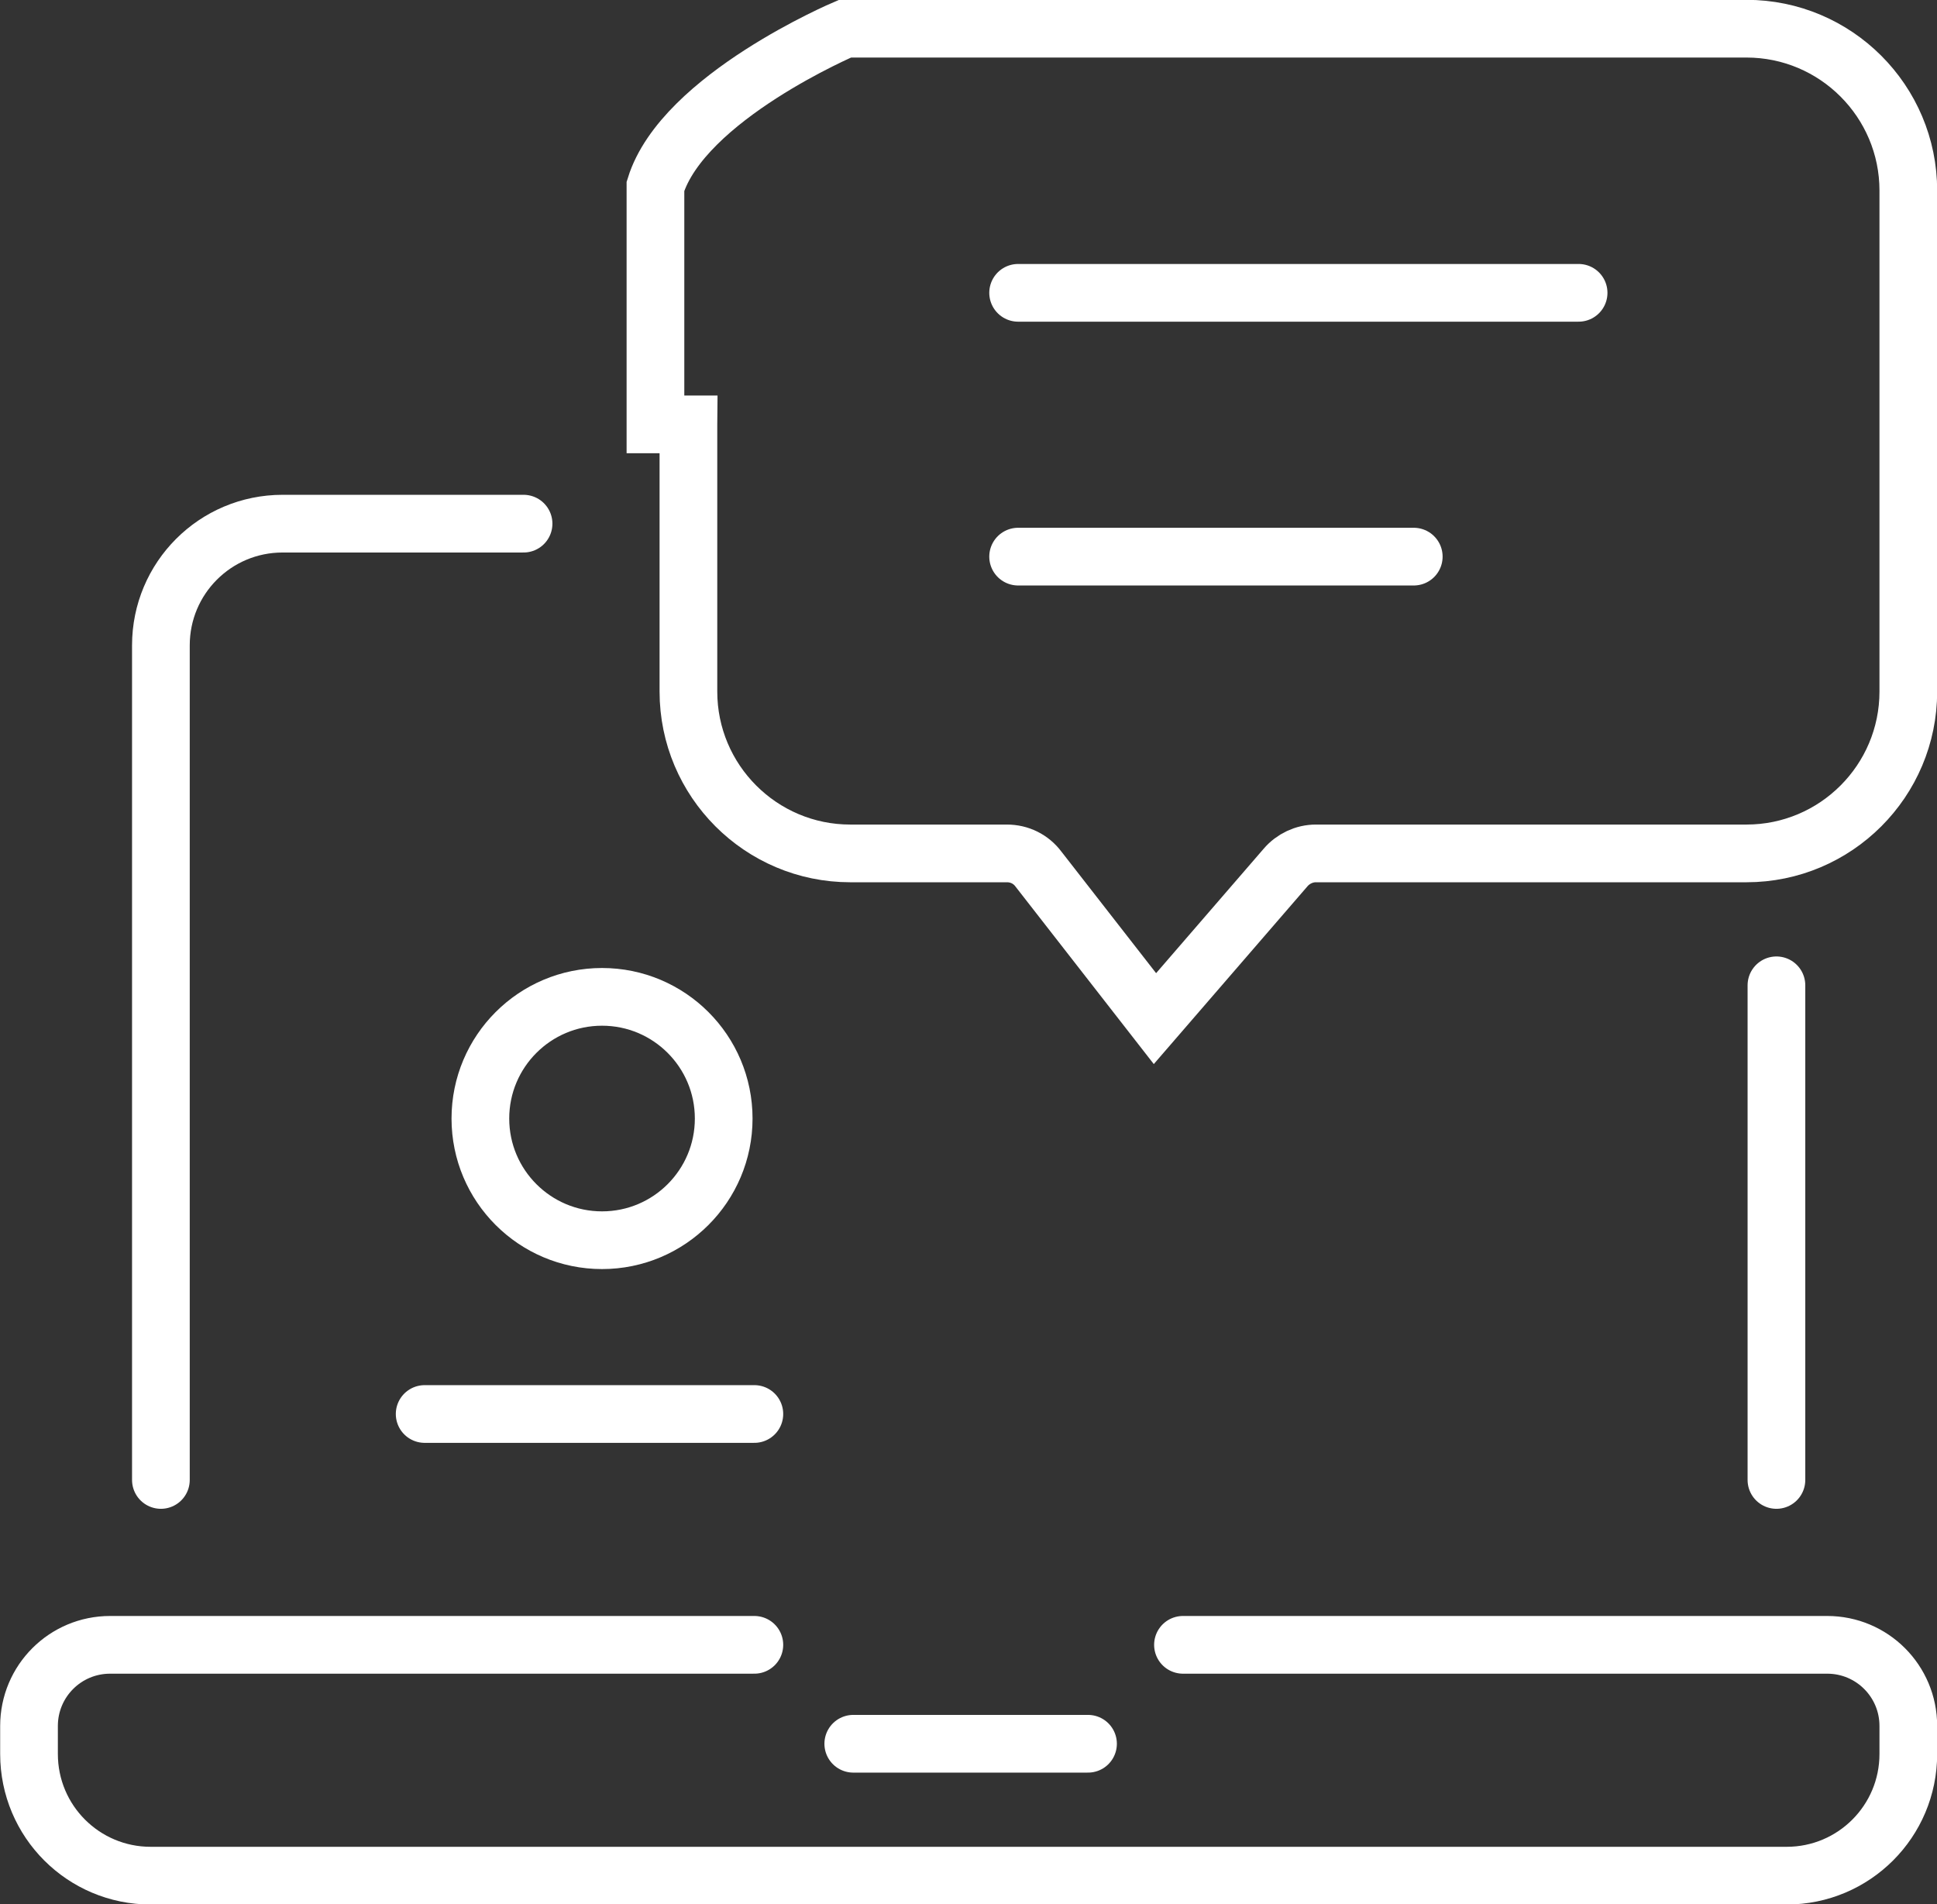
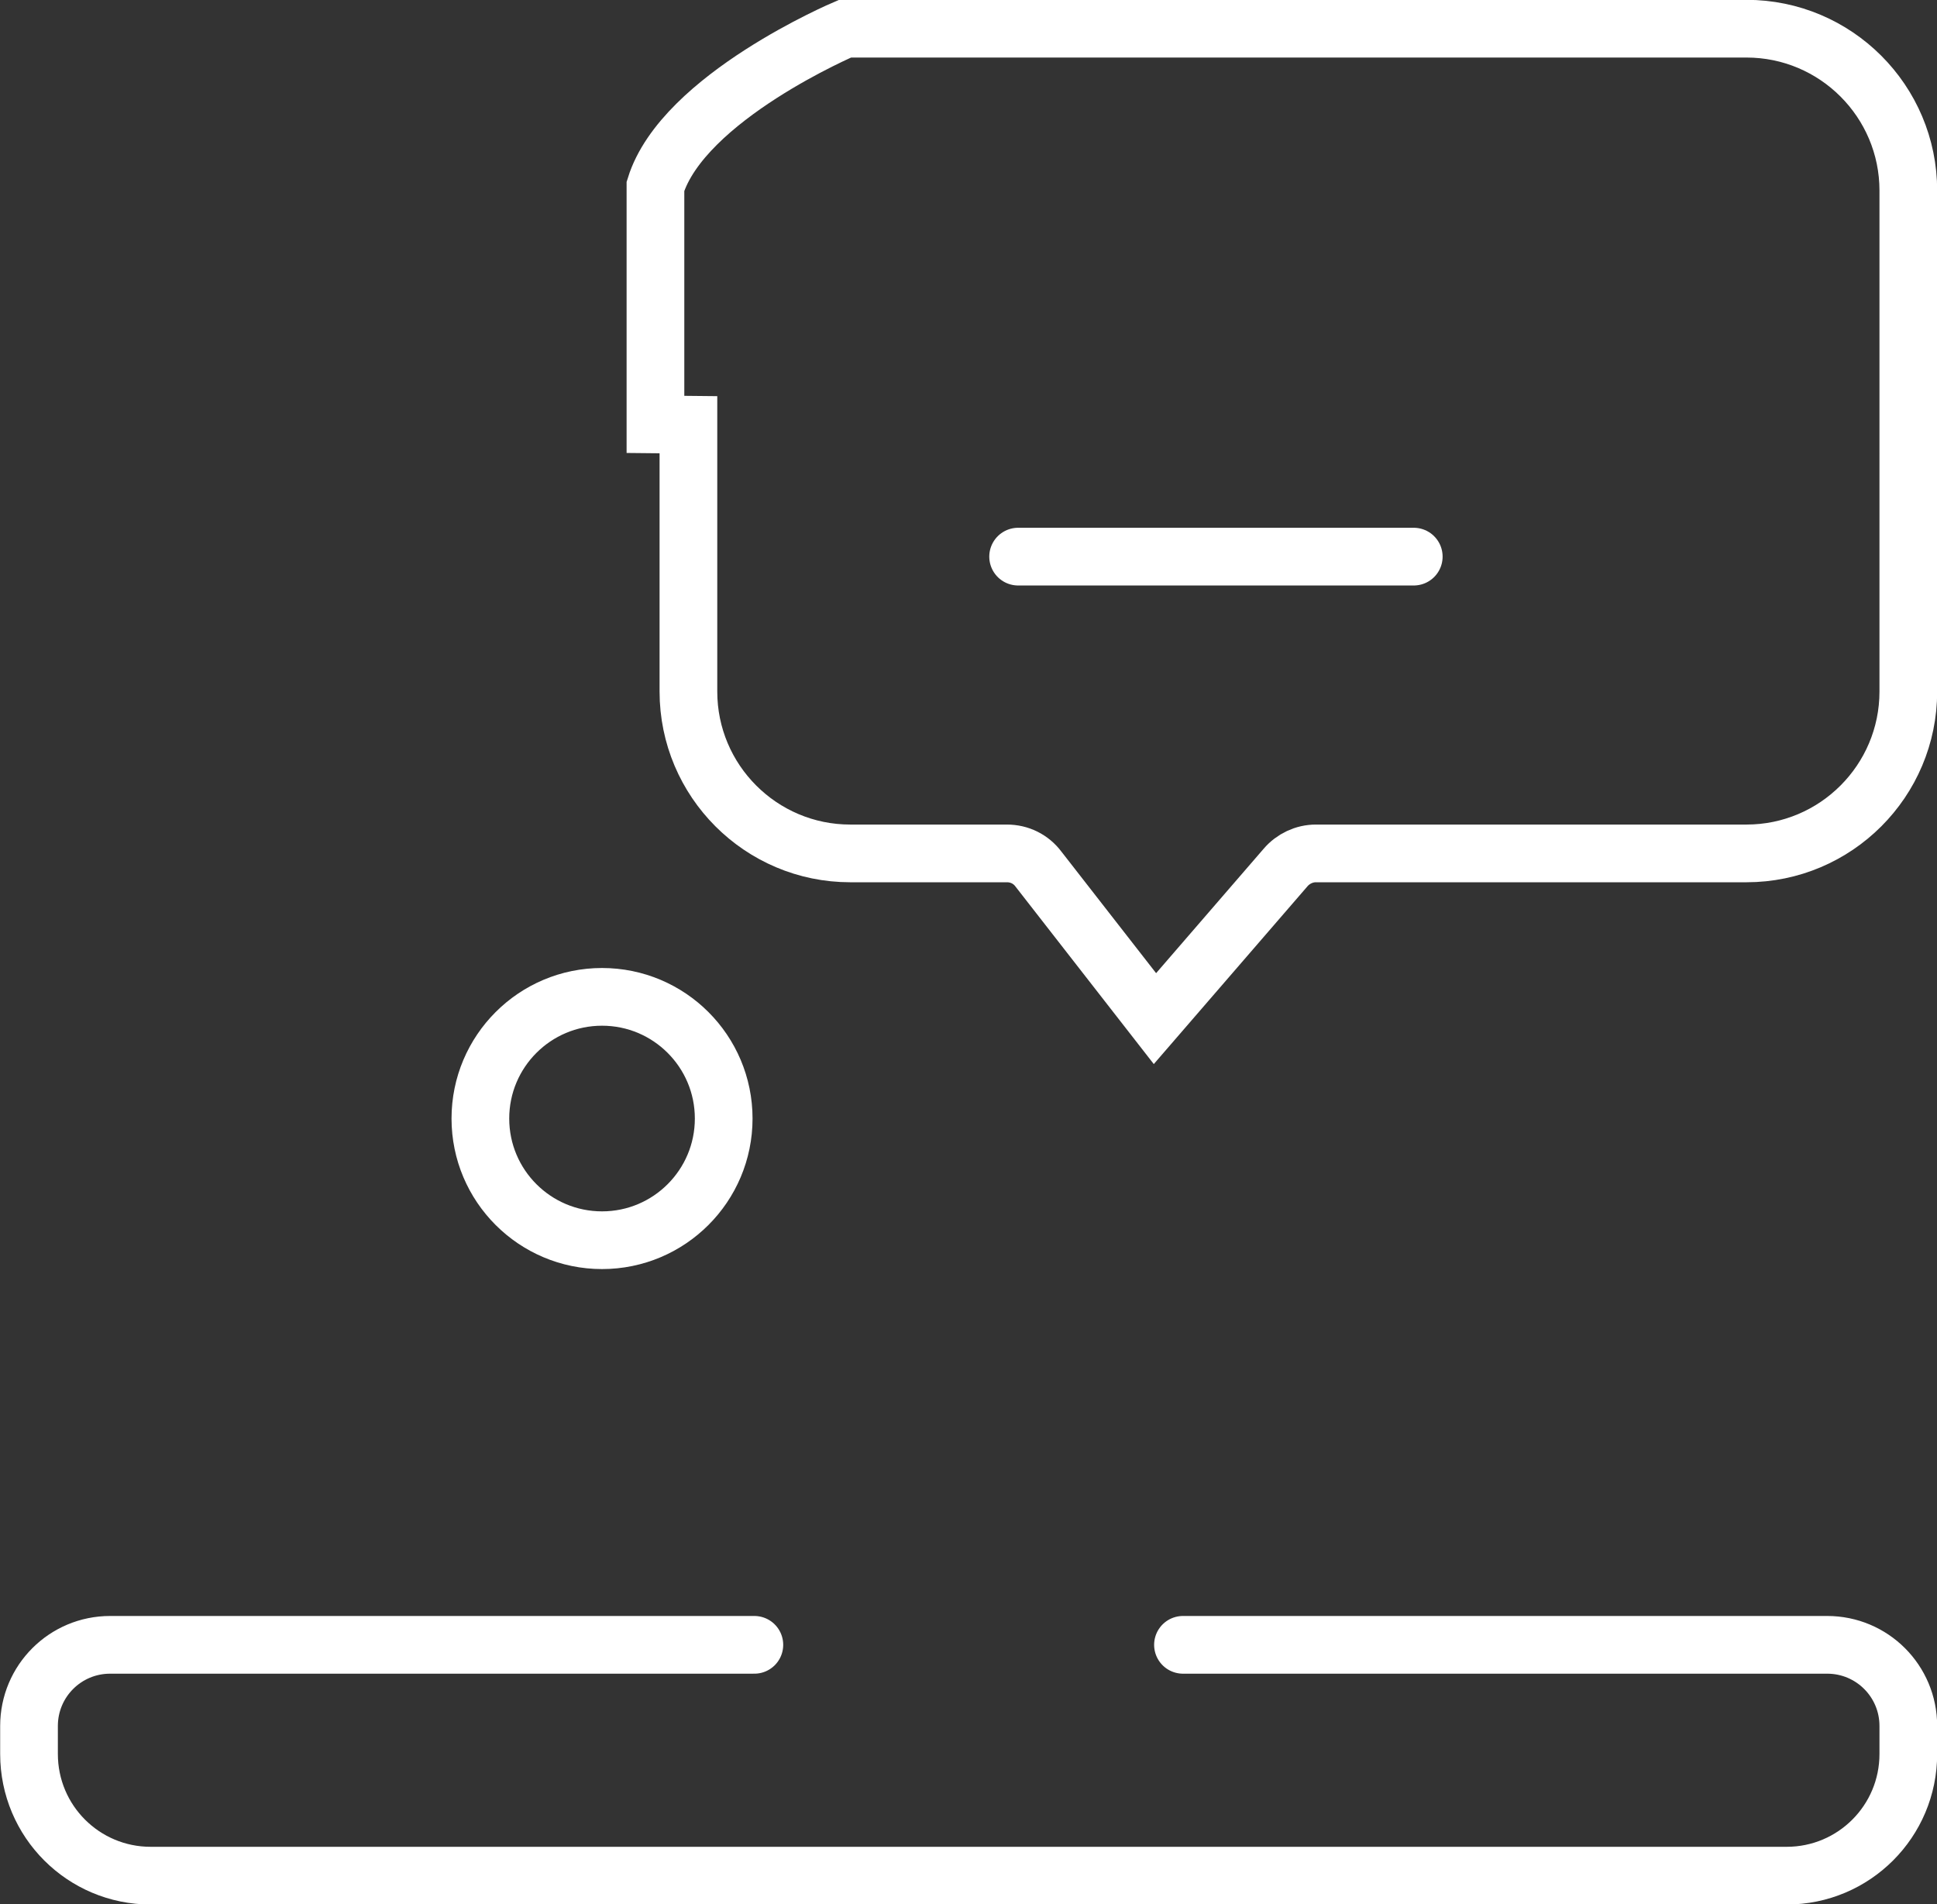
<svg xmlns="http://www.w3.org/2000/svg" id="Layer_2" viewBox="0 0 58.75 57.75">
  <rect x="0" y="0" width="58.75" height="57.75" fill="#333333" stroke="none" />
  <defs>
    <style>.cls-1{fill:none;stroke:#fff;stroke-linecap:round;stroke-miterlimit:10;stroke-width:1.75px;}</style>
  </defs>
  <g id="Layer_1-2">
    <g id="Layer_1-2">
-       <path class="cls-1" d="m20.88,12.88v8.09c0,2.71,2.2,4.91,4.91,4.91h4.75c.38,0,.73.17.96.48l3.53,4.53,3.96-4.58c.23-.27.57-.43.92-.43h13.06c2.71,0,4.91-2.2,4.91-4.91V5.78c0-2.71-2.2-4.91-4.91-4.91h-27.34s-4.91,2.08-5.75,4.78v7.22h1Z" />
-       <line class="cls-1" x1="30.88" y1="8.88" x2="47.88" y2="8.88" />
+       <path class="cls-1" d="m20.88,12.88v8.09c0,2.71,2.2,4.91,4.91,4.91h4.75c.38,0,.73.17.96.48l3.53,4.53,3.96-4.58c.23-.27.57-.43.92-.43h13.06c2.71,0,4.91-2.2,4.91-4.91V5.78c0-2.71-2.2-4.91-4.91-4.91h-27.34s-4.91,2.08-5.75,4.78v7.22Z" />
      <line class="cls-1" x1="30.88" y1="16.88" x2="42.88" y2="16.88" />
-       <polyline class="cls-1" points="33 52.88 33 52.88 25.88 52.88" />
      <path class="cls-1" d="m22.88,49.88H3.34c-1.36,0-2.46,1.1-2.46,2.46v.85c0,2.04,1.65,3.69,3.69,3.69h49.62c2.04,0,3.69-1.65,3.69-3.69v-.85c0-1.36-1.1-2.46-2.46-2.46h-19.54" />
-       <line class="cls-1" x1="53.88" y1="29.88" x2="53.88" y2="44.88" />
-       <path class="cls-1" d="m4.88,44.88v-25.31c0-2.04,1.65-3.69,3.69-3.69h7.31" />
      <circle class="cls-1" cx="18.26" cy="33.92" r="3.69" />
-       <line class="cls-1" x1="12.88" y1="42.88" x2="22.88" y2="42.88" />
    </g>
  </g>
</svg>